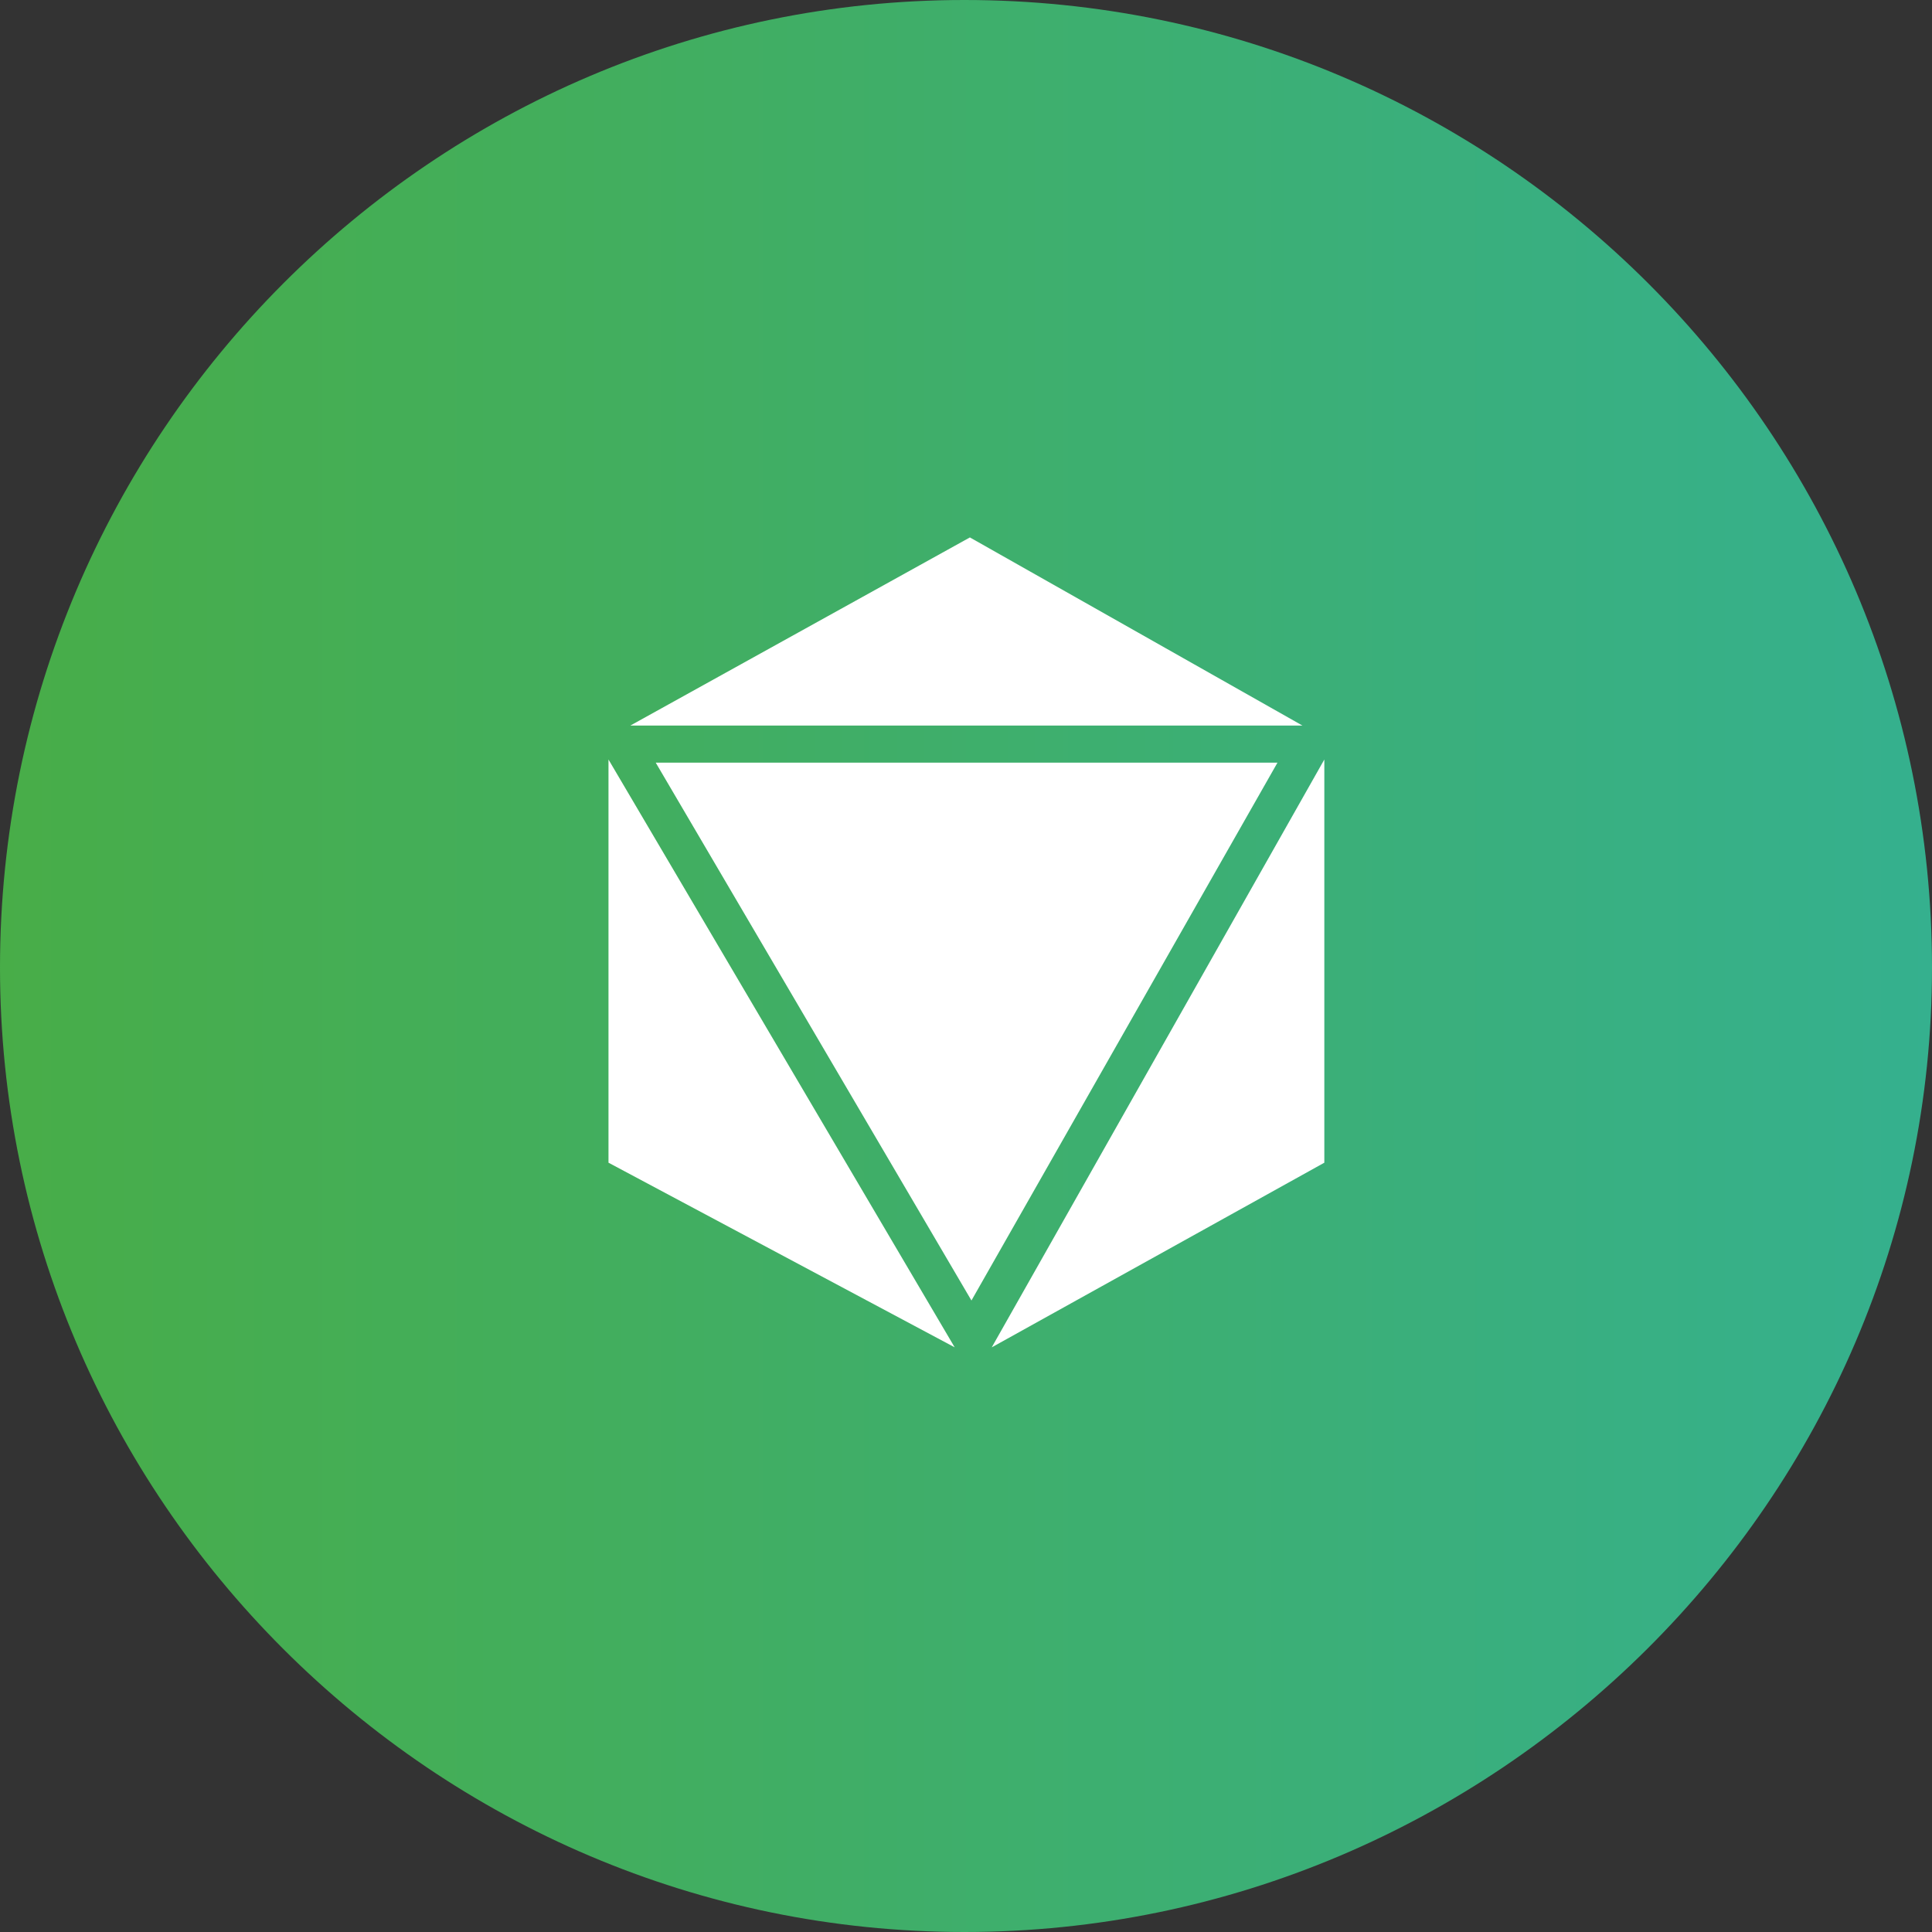
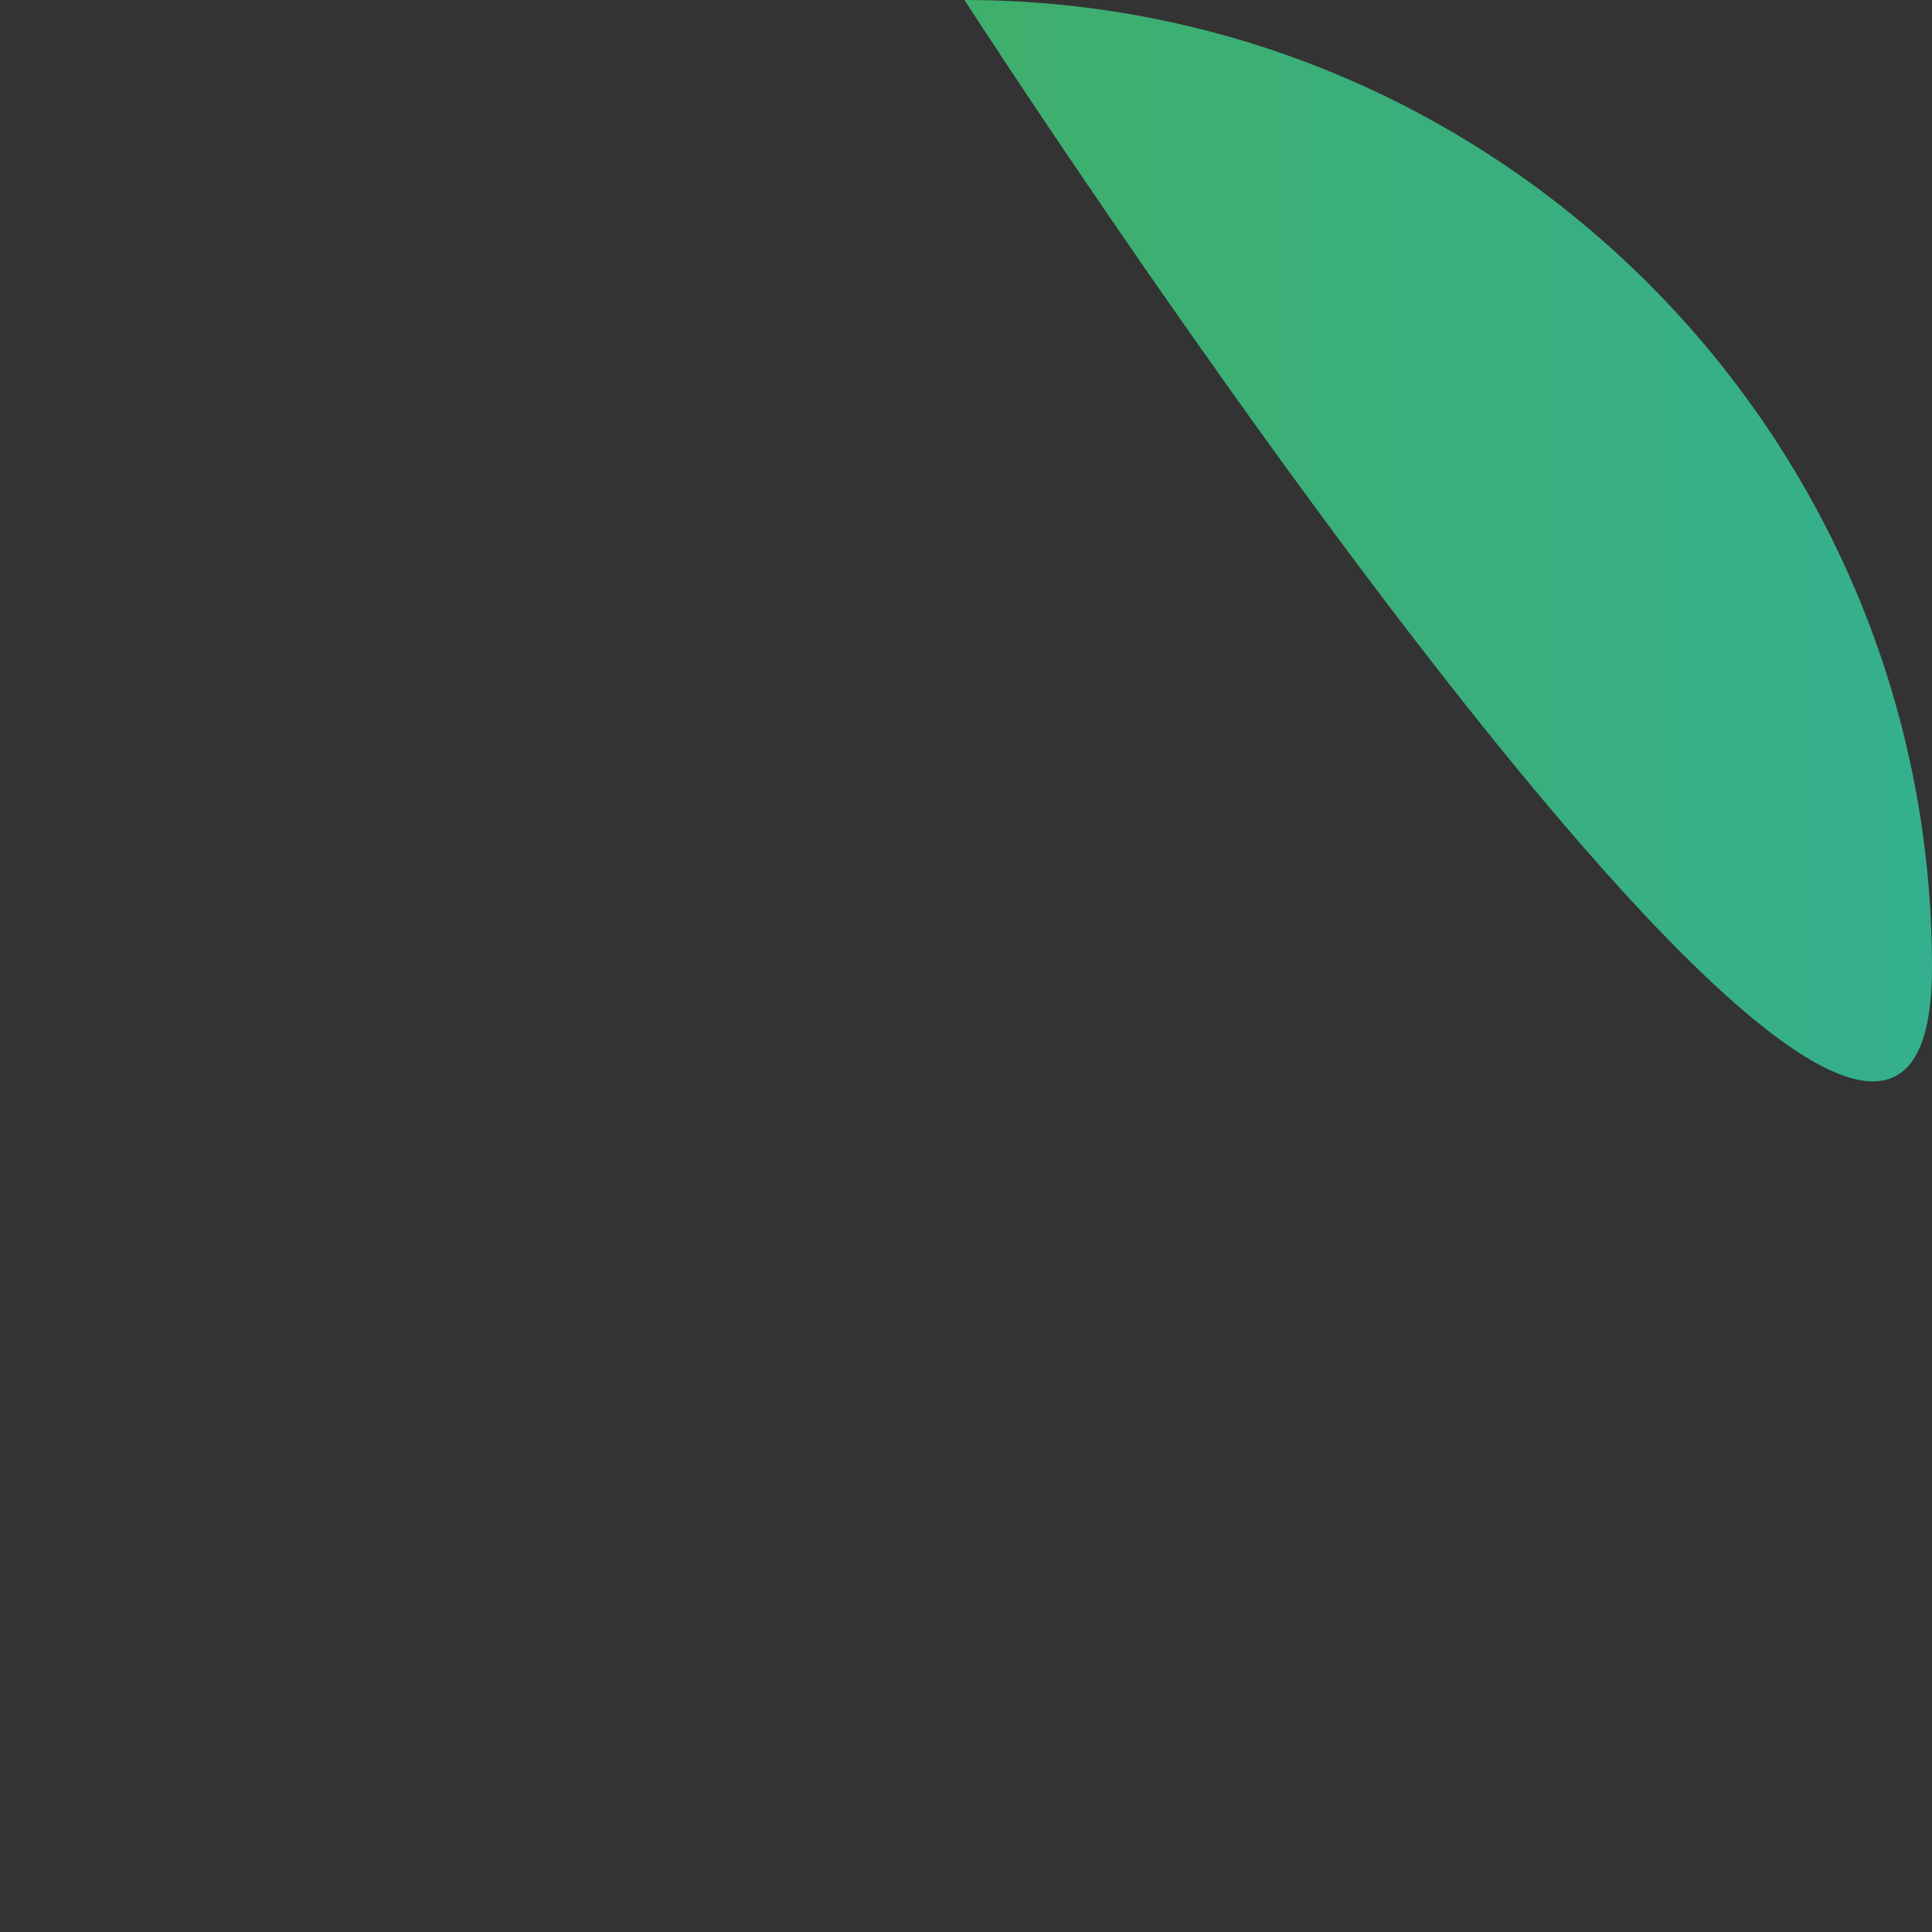
<svg xmlns="http://www.w3.org/2000/svg" viewBox="0 0 64 64" fill="none">
  <rect x="0" y="0" width="64" height="64" fill="#333333" stroke="none" />
-   <path fill="url(#a)" d="M31.948 0C14.364 0 0 14.364 0 32.052 0 49.636 14.364 64 31.948 64S64 49.636 64 32.052C64 14.364 49.636 0 31.948 0Z" />
-   <path fill="#fff" d="M32.18 43.08 21.722 25.264h20.596L32.181 43.08ZM20.157 25.16l11.468 19.472-11.468-6.116V25.16ZM32.853 44.632 43.87 25.16v13.356l-11.016 6.116ZM43.145 24.035H20.881l11.248-6.232 11.016 6.232Z" />
+   <path fill="url(#a)" d="M31.948 0S64 49.636 64 32.052C64 14.364 49.636 0 31.948 0Z" />
  <defs>
    <linearGradient gradientUnits="userSpaceOnUse" y2="32" x2="64" y1="32" x1="0" id="a">
      <stop stop-color="#48AD48" />
      <stop stop-color="#35B08E" offset="1" />
    </linearGradient>
  </defs>
</svg>